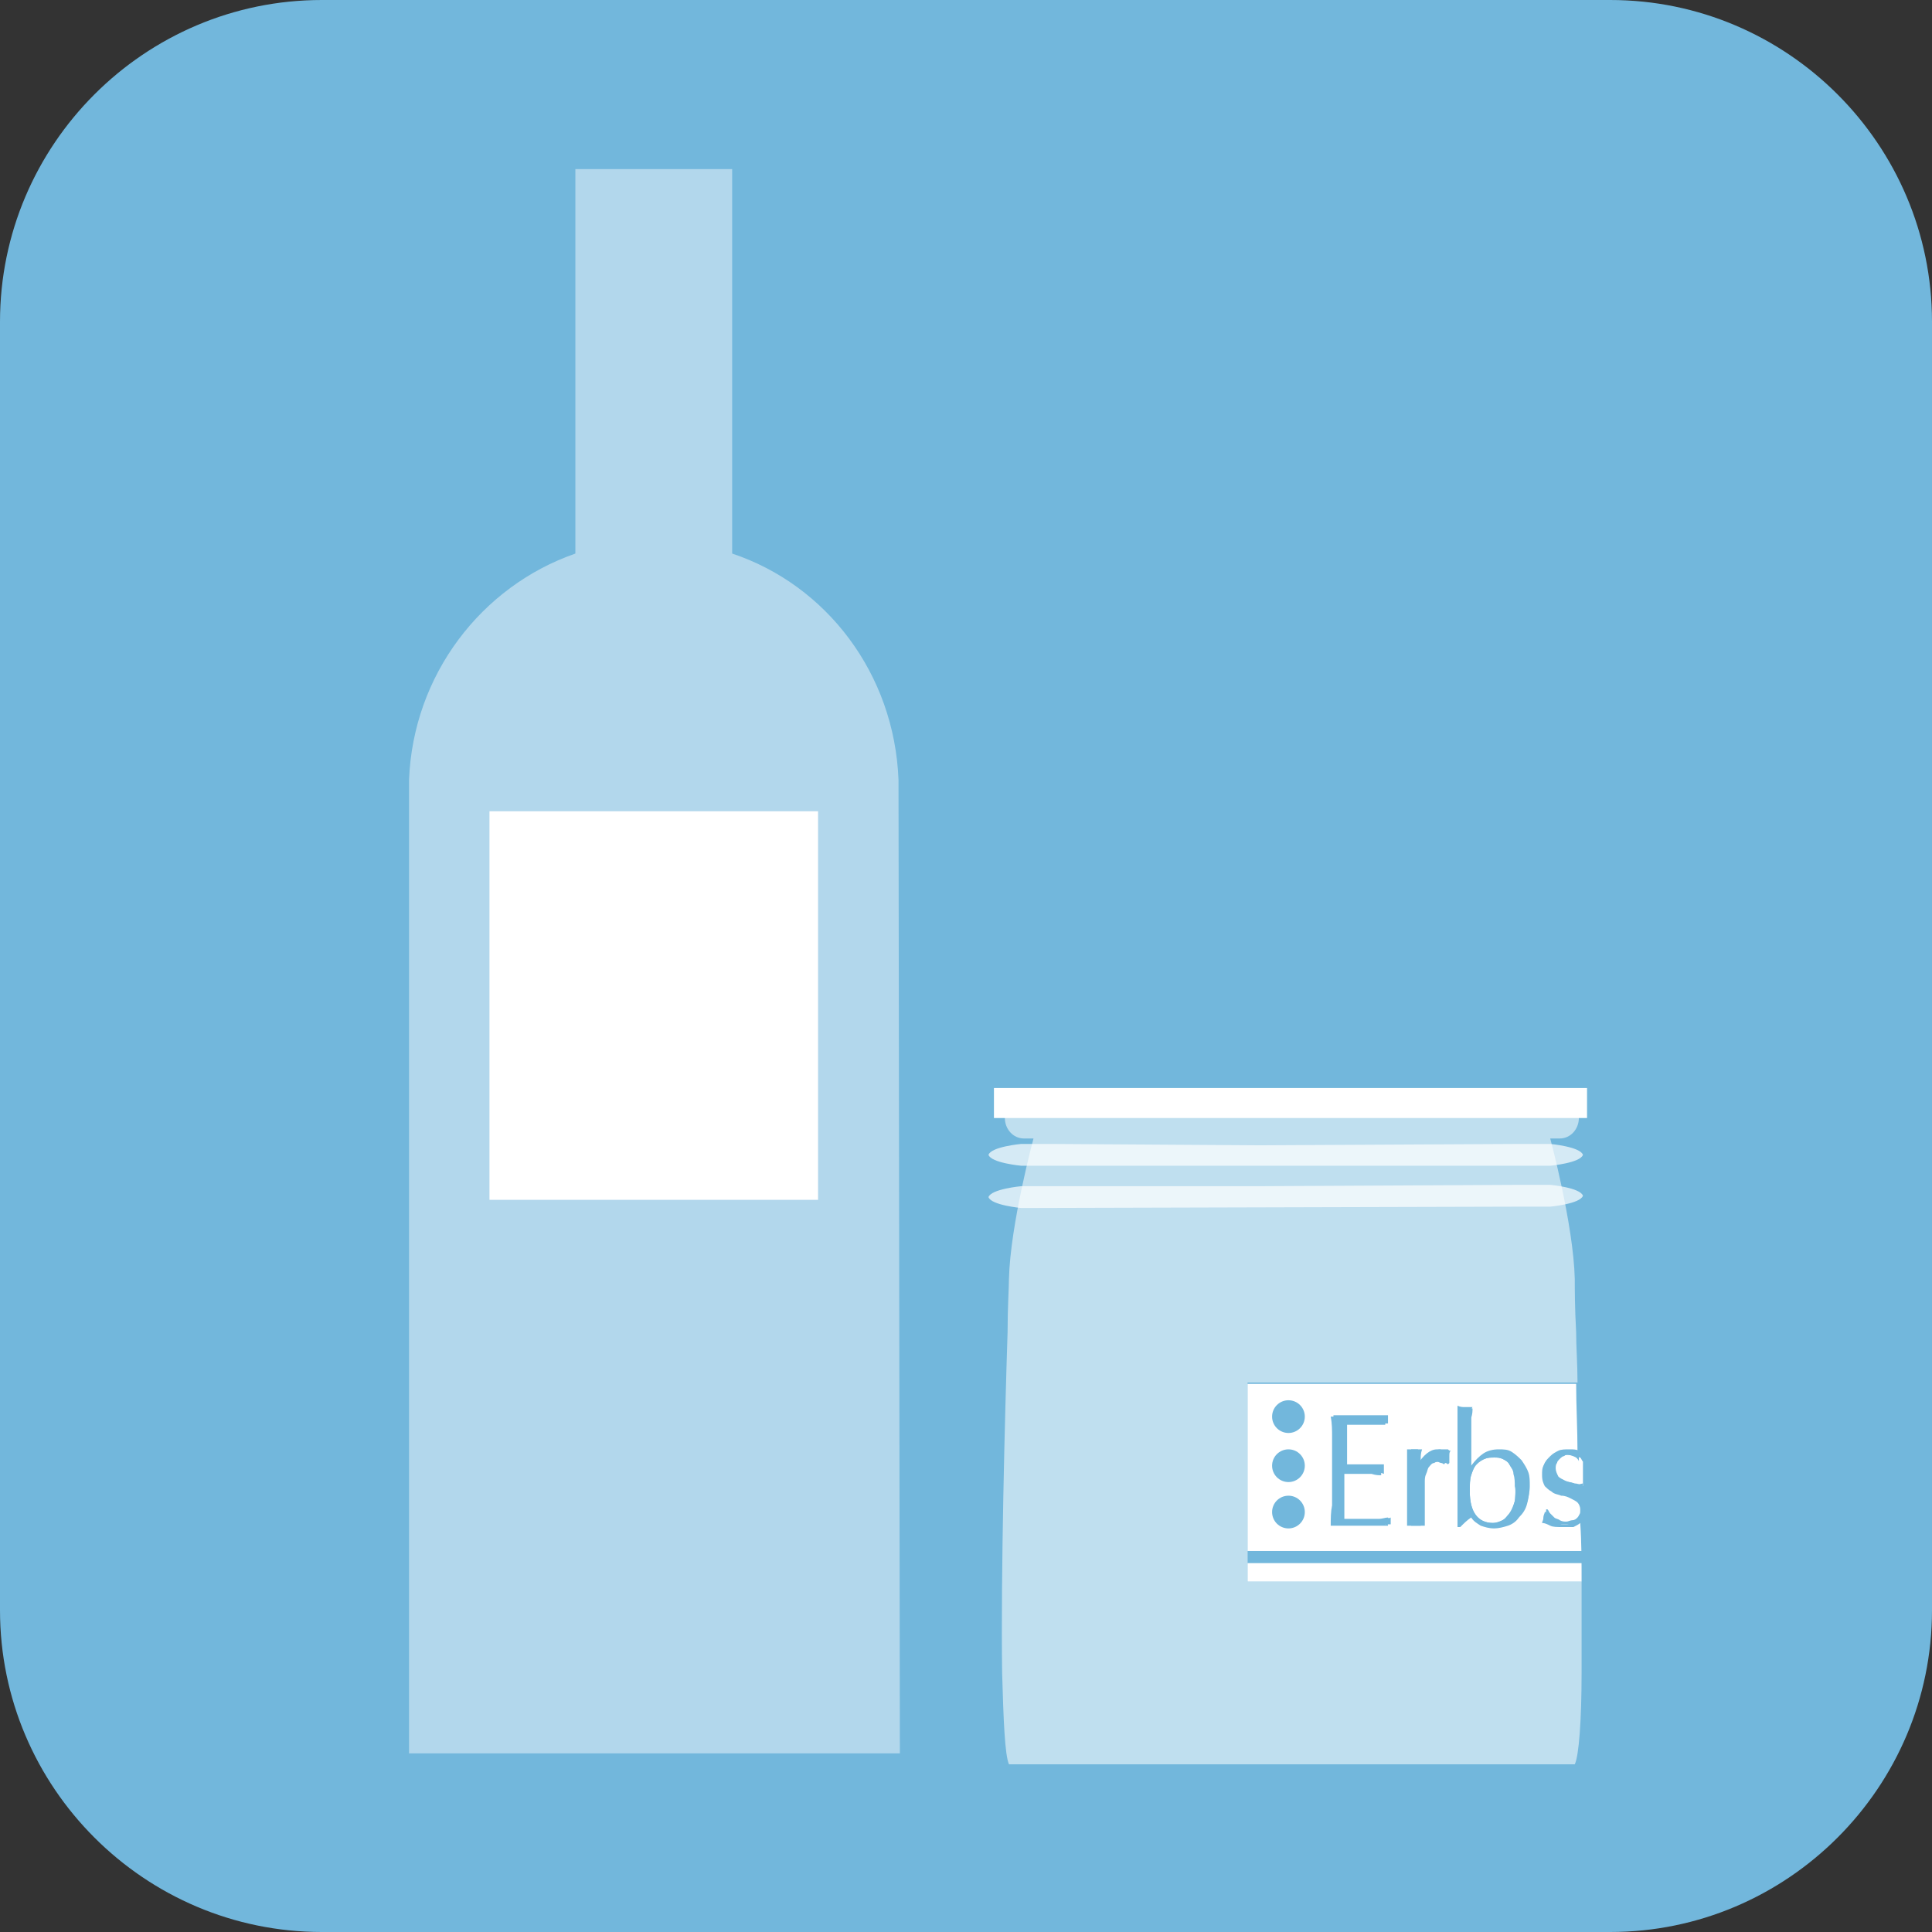
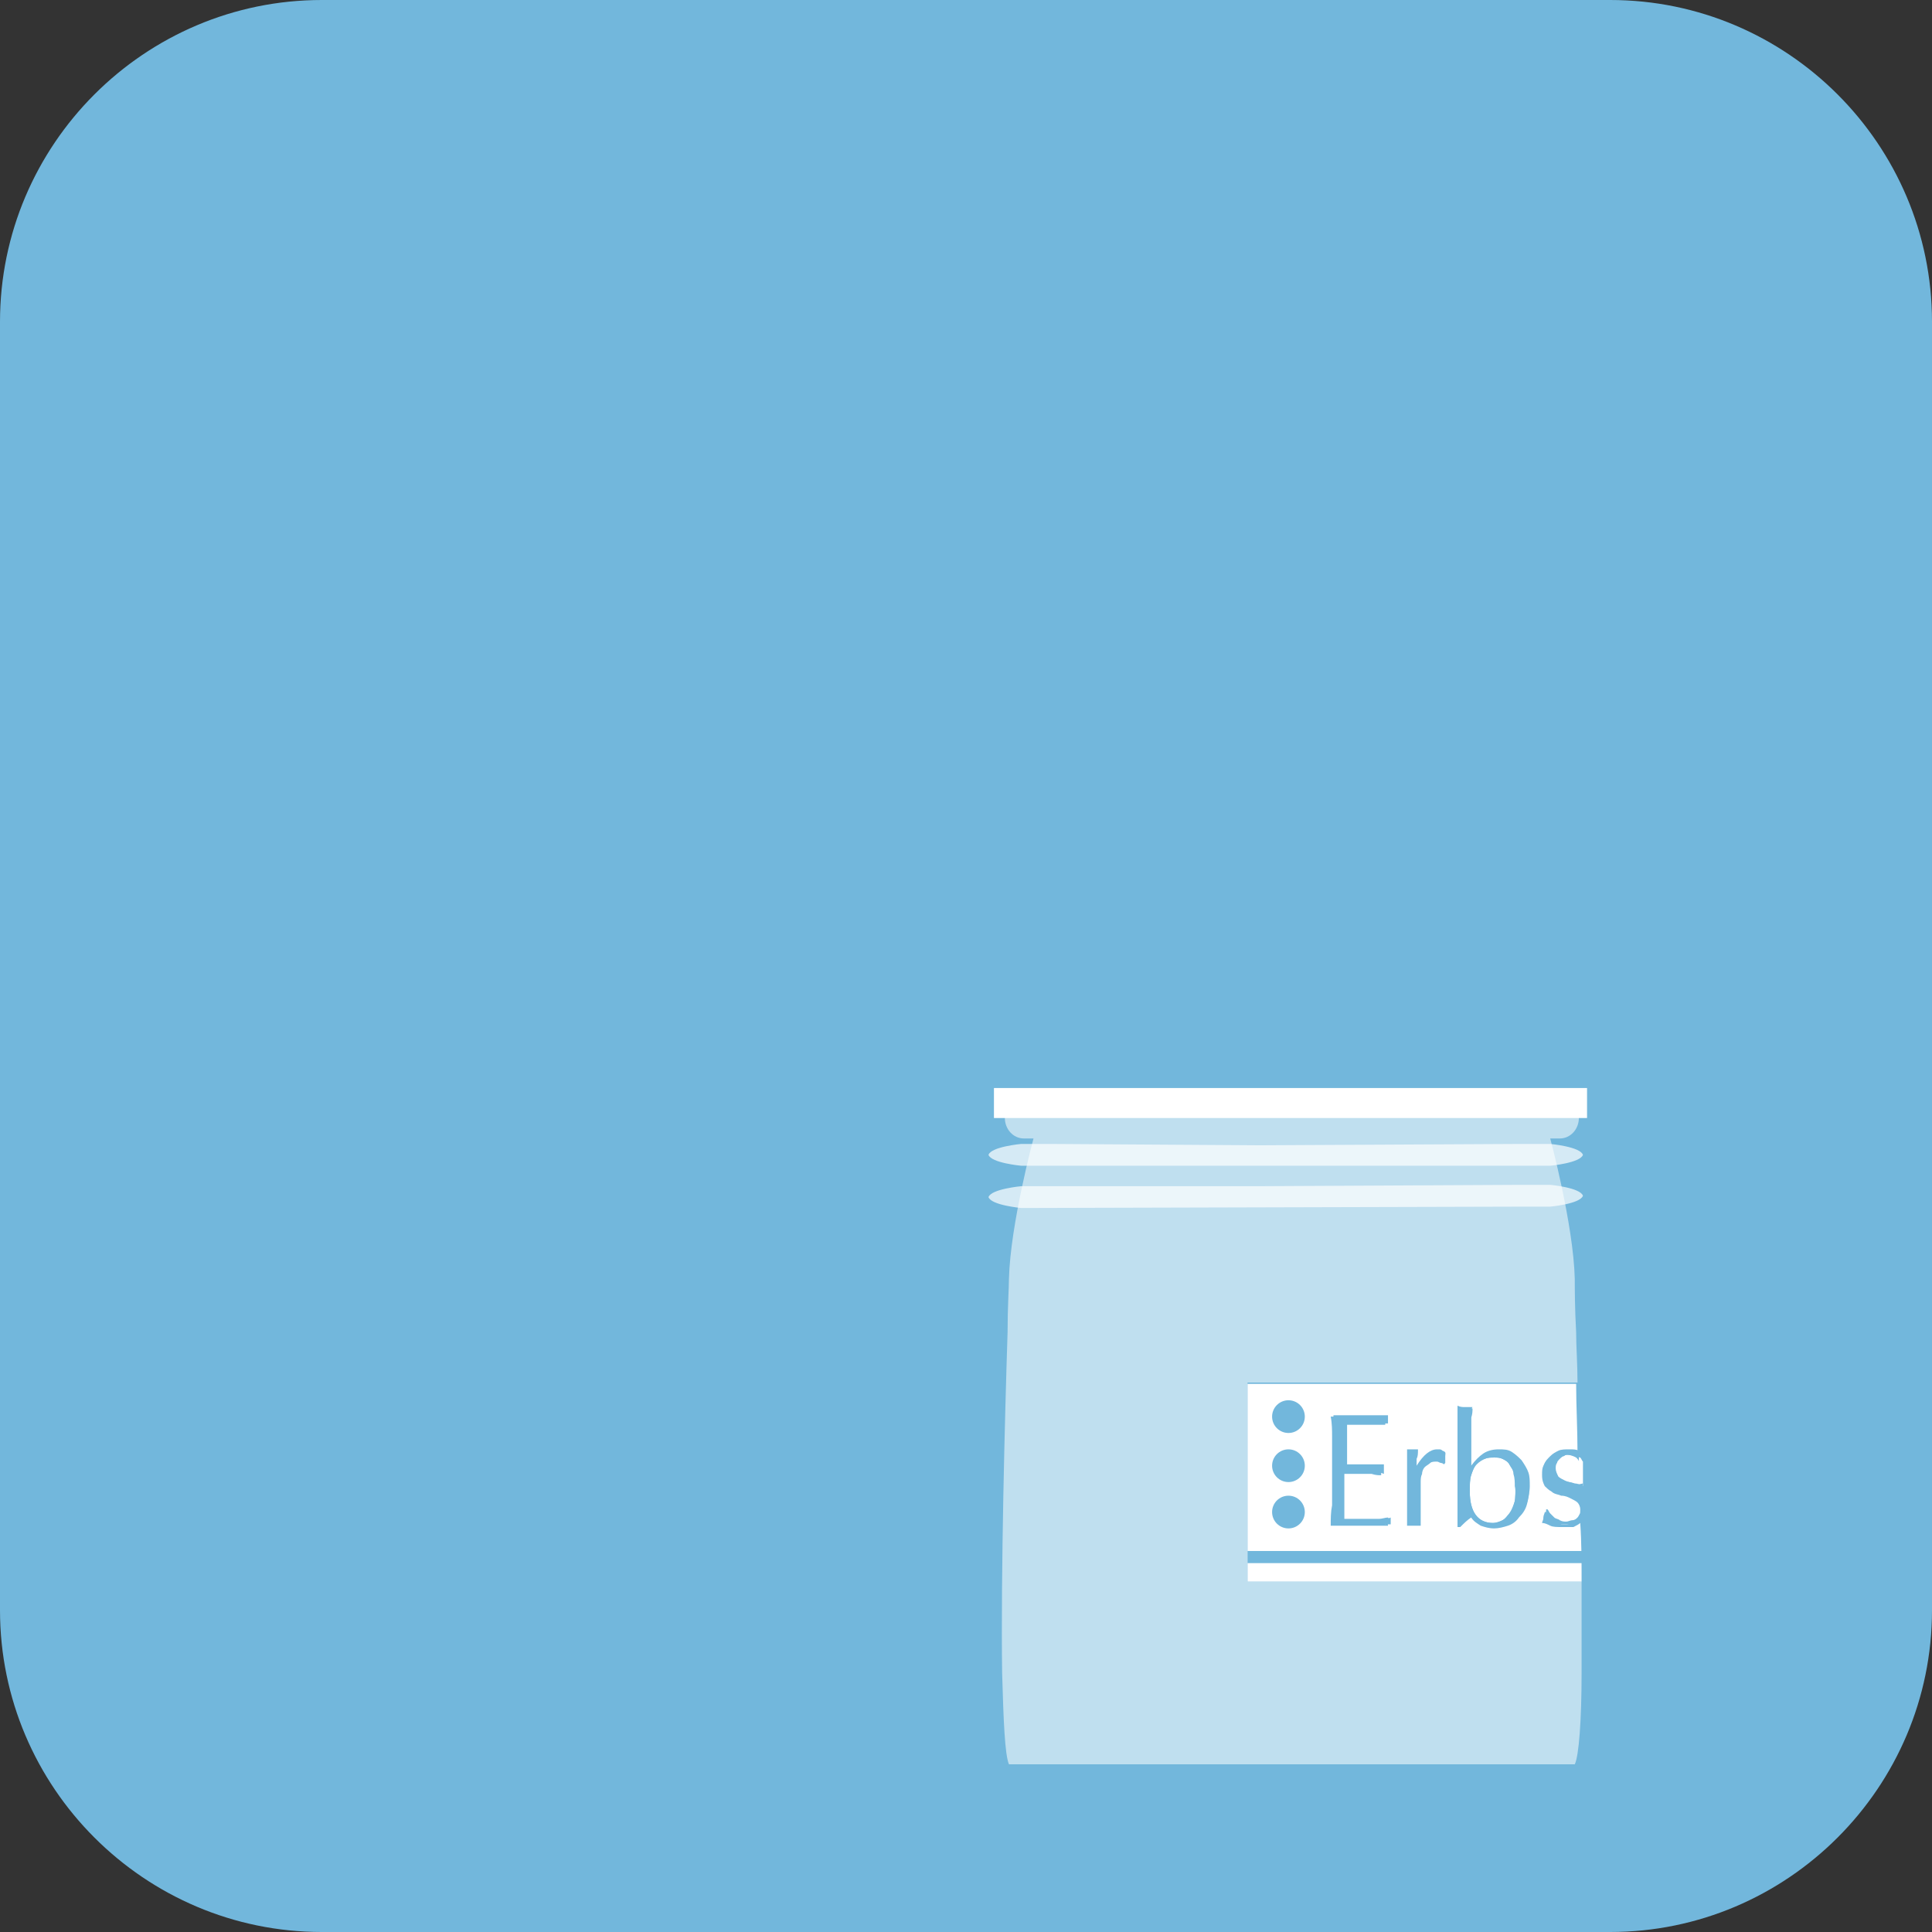
<svg xmlns="http://www.w3.org/2000/svg" height="156" id="Ebene_1" style="enable-background:new 0 0 141.7 141.7;" version="1.1" viewBox="0 0 141.7 141.7" width="156" x="0px" xml:space="preserve" y="0px">
  <rect x="0" y="0" width="141.7" height="141.7" fill="#333333" stroke="none" />
  <style type="text/css">
	.st0{fill:#72B7DC;}
	.st1{opacity:0.7;fill:#FFFFFF;}
	.st2{fill:#FFFFFF;}
	.st3{opacity:0.55;fill:#FFFFFF;}
	.st4{fill:none;stroke:#72B7DC;stroke-width:0.889;stroke-miterlimit:10;}
	.st5{opacity:0.45;fill:#FFFFFF;}
</style>
  <g>
    <path class="st0" d="M0,118.1c0,13,10.6,23.6,23.6,23.6h94.5c13,0,23.6-10.6,23.6-23.6V23.6c0-13-10.6-23.6-23.6-23.6H23.6   C10.6,0,0,10.6,0,23.6V118.1z" />
  </g>
  <g>
    <g>
      <g>
        <path class="st1" d="M94.3,87.3" />
        <path class="st1" d="M111.6,88.5l2.1,0c0,0,2.2-0.2,2.4-0.8l0,0c0,0,0,0,0,0c0,0,0,0,0,0l0,0c-0.2-0.6-2.4-0.8-2.4-0.8l-2.1,0v0     L92.4,87L77,87l0,0l-2.1,0c0,0-2.2,0.2-2.4,0.8l0,0c0,0,0,0,0,0c0,0,0,0,0,0l0,0c0.2,0.6,2.4,0.8,2.4,0.8L111.6,88.5L111.6,88.5z     " />
        <path class="st1" d="M111.6,85.5l2.1,0c0,0,2.2-0.2,2.4-0.8l0,0c0,0,0,0,0,0c0,0,0,0,0,0l0,0c-0.2-0.6-2.4-0.8-2.4-0.8l-2.1,0v0     l-19.2,0.1L77,83.9l0,0l-2.1,0c0,0-2.2,0.2-2.4,0.8l0,0c0,0,0,0,0,0c0,0,0,0,0,0l0,0c0.2,0.6,2.4,0.8,2.4,0.8L111.6,85.5     L111.6,85.5z" />
      </g>
      <rect class="st2" height="2.2" width="43.5" x="72.9" y="79.8" />
      <path class="st3" d="M116,116H91.5v-14.6h10.1h14.1c0-1.4-0.1-2.6-0.1-3.7c-0.1-1.8-0.1-3.2-0.1-3.9c-0.1-4-1.8-10.3-1.8-10.3h0.7    v0c0.8,0,1.4-0.7,1.4-1.5c0-0.8-0.6-1.5-1.4-1.5v0H94.9h-0.3H75.1v0c-0.8,0.1-1.4,0.7-1.4,1.5c0,0.8,0.6,1.5,1.4,1.5v0h0.7    c0,0-1.7,6.3-1.8,10.3c0,0.7-0.1,2-0.1,3.9c-0.2,6.2-0.5,17.7-0.4,25c0.1,3.5,0.2,6,0.5,6.7h20.6h0.3h20.6    c0.3-0.6,0.5-3.2,0.5-6.7C116,120.7,116,118.4,116,116z" />
      <g>
        <path class="st2" d="M114.6,112c-0.4,0-0.7,0-0.9-0.1s-0.4-0.2-0.6-0.2c0-0.1,0.1-0.2,0.1-0.4c0-0.2,0.1-0.3,0.1-0.4h0.1     c0,0.1,0.1,0.2,0.2,0.3c0.1,0.1,0.2,0.2,0.3,0.3c0.1,0.1,0.2,0.1,0.4,0.2c0.1,0.1,0.3,0.1,0.5,0.1c0.1,0,0.3,0,0.4-0.1     c0.1,0,0.3-0.1,0.4-0.2c0.1-0.1,0.2-0.2,0.2-0.3c0.1-0.1,0.1-0.3,0.1-0.5c0-0.2-0.1-0.4-0.2-0.5c-0.1-0.1-0.3-0.2-0.5-0.3     c-0.2-0.1-0.4-0.2-0.7-0.2c-0.2-0.1-0.5-0.1-0.7-0.3c-0.2-0.1-0.4-0.3-0.5-0.4c-0.1-0.2-0.2-0.4-0.2-0.8c0-0.3,0-0.5,0.1-0.7     c0.1-0.2,0.2-0.4,0.4-0.5c0.2-0.2,0.4-0.3,0.6-0.4s0.5-0.1,0.8-0.1c0.3,0,0.5,0,0.7,0.1c0,0,0,0,0,0c0-1.8-0.1-3.5-0.1-5.1h-14.1     H91.5V116H116c0-1.4,0-2.9-0.1-4.3c-0.1,0.1-0.3,0.2-0.5,0.3C115.3,112,115,112,114.6,112z M101.8,111.9c-0.3,0-0.7,0-1,0     c-0.3,0-0.7,0-1,0c-0.4,0-0.7,0-1.1,0s-0.7,0-1.1,0c0-0.5,0-1,0.1-1.5c0-0.5,0-1,0-1.5v-2c0-0.5,0-1,0-1.5c0-0.5,0-1-0.1-1.5     c0.3,0,0.7,0,1,0c0.3,0,0.7,0,1,0c0.3,0,0.7,0,1,0c0.3,0,0.7,0,1,0c0,0.1,0,0.2,0,0.3c0,0.1,0,0.2,0,0.3c-0.2,0-0.5,0-0.7,0     c-0.2,0-0.4,0-0.6,0c-0.2,0-0.5,0-0.7,0c-0.3,0-0.6,0-1,0c0,0.2,0,0.5,0,0.7c0,0.2,0,0.5,0,0.8c0,0.3,0,0.6,0,0.9     c0,0.3,0,0.5,0,0.6c0.3,0,0.6,0,0.9,0s0.5,0,0.7,0c0.2,0,0.4,0,0.6,0c0.2,0,0.4,0,0.5,0c0,0.1,0,0.2,0,0.4c0,0.1,0,0.2,0,0.3     c-0.2,0-0.4,0-0.7-0.1c-0.3,0-0.5,0-0.8,0c-0.3,0-0.5,0-0.8,0c-0.2,0-0.4,0-0.6,0c0,0.1,0,0.1,0,0.2c0,0.1,0,0.2,0,0.3v0.5v0.7     c0,0.4,0,0.8,0,1.1c0,0.3,0,0.5,0,0.6c0.3,0,0.5,0,0.8,0c0.3,0,0.6,0,0.9,0c0.3,0,0.5,0,0.8,0c0.3,0,0.5,0,0.7-0.1     c0,0.1,0,0.1,0,0.2c0,0.1,0,0.1,0,0.2C101.8,111.7,101.8,111.8,101.8,111.9z M106,106.8c0,0.2,0,0.4,0,0.5l-0.1,0.1     c0,0-0.1-0.1-0.2-0.1c-0.1,0-0.2-0.1-0.3-0.1c-0.2,0-0.4,0-0.5,0.1c-0.1,0.1-0.3,0.2-0.4,0.3c-0.1,0.1-0.2,0.3-0.2,0.5     c-0.1,0.2-0.1,0.4-0.1,0.6v1.3c0,0.5,0,0.9,0,1.2c0,0.3,0,0.5,0,0.7c-0.2,0-0.3,0-0.5,0c-0.2,0-0.3,0-0.5,0c0-0.3,0-0.6,0-1.1     c0-0.5,0-1,0-1.7v-0.4c0-0.3,0-0.6,0-1c0-0.4,0-0.8,0-1.4c0.1,0,0.2,0,0.2,0c0.1,0,0.2,0,0.2,0c0.1,0,0.1,0,0.2,0     c0.1,0,0.2,0,0.2,0c0,0.3,0,0.5-0.1,0.7c0,0.2,0,0.3,0,0.5l0,0c0.5-0.8,1-1.2,1.5-1.2c0.1,0,0.1,0,0.2,0c0,0,0.1,0,0.2,0.1     C106.1,106.5,106,106.6,106,106.8z M112,110.3c-0.1,0.4-0.3,0.7-0.6,1c-0.2,0.3-0.5,0.5-0.8,0.6c-0.3,0.1-0.7,0.2-1,0.2     c-0.4,0-0.7-0.1-1-0.2c-0.3-0.2-0.5-0.3-0.7-0.6c-0.3,0.2-0.5,0.4-0.8,0.7h-0.2c0-0.2,0-0.4,0-0.7c0-0.3,0-0.5,0-0.8     c0-0.3,0-0.6,0-0.9s0-0.6,0-0.9v-2.1c0-0.3,0-0.5,0-0.9c0-0.3,0-0.6,0-0.9c0-0.3,0-0.6,0-0.9c0-0.3,0-0.5,0-0.7     c0.2,0,0.4,0.1,0.5,0.1c0.1,0,0.2,0,0.3,0c0.1,0,0.2,0,0.3,0c0,0.2,0,0.4-0.1,0.7c0,0.3,0,0.7,0,1.1c0,0.4,0,0.8,0,1.3     c0,0.4,0,0.8,0,1.2h0c0.3-0.4,0.6-0.7,0.9-0.9c0.3-0.2,0.7-0.3,1.1-0.3c0.4,0,0.7,0.1,1,0.2c0.3,0.2,0.5,0.3,0.7,0.6     c0.2,0.2,0.3,0.5,0.4,0.9c0.1,0.3,0.1,0.7,0.1,1C112.2,109.5,112.1,109.9,112,110.3z" />
        <path class="st2" d="M115,106.7c-0.1,0-0.2,0-0.3,0.1c-0.1,0-0.2,0.1-0.3,0.2c-0.1,0.1-0.2,0.2-0.2,0.3c-0.1,0.1-0.1,0.3-0.1,0.4     c0,0.2,0.1,0.4,0.2,0.6c0.1,0.1,0.3,0.2,0.5,0.3c0.2,0.1,0.4,0.1,0.7,0.2c0.2,0,0.4,0.1,0.6,0.2c0-0.6,0-1.2,0-1.8     c-0.1-0.1-0.1-0.2-0.2-0.3C115.5,106.8,115.2,106.7,115,106.7z" />
        <path class="st2" d="M110.7,107.4c-0.1-0.2-0.3-0.3-0.5-0.4c-0.2-0.1-0.4-0.1-0.6-0.1c-0.2,0-0.5,0-0.7,0.1     c-0.2,0.1-0.4,0.2-0.6,0.4c-0.2,0.2-0.3,0.5-0.4,0.8c-0.1,0.3-0.1,0.7-0.1,1.2c0,1.5,0.6,2.3,1.7,2.3c0.2,0,0.5-0.1,0.7-0.2     c0.2-0.1,0.4-0.3,0.5-0.5c0.2-0.2,0.3-0.5,0.4-0.9c0.1-0.3,0.1-0.7,0.1-1.1c0-0.4,0-0.7-0.1-0.9     C111,107.8,110.8,107.6,110.7,107.4z" />
        <path class="st0" d="M101.8,111.3c-0.2,0-0.4,0.1-0.7,0.1c-0.3,0-0.5,0-0.8,0c-0.3,0-0.6,0-0.9,0c-0.3,0-0.6,0-0.8,0     c0-0.1,0-0.4,0-0.6c0-0.3,0-0.6,0-1.1V109v-0.5c0-0.1,0-0.2,0-0.3c0-0.1,0-0.2,0-0.2c0.1,0,0.3,0,0.6,0c0.2,0,0.5,0,0.8,0     c0.3,0,0.5,0,0.8,0c0.3,0,0.5,0,0.7,0.1c0-0.1,0-0.2,0-0.3c0-0.1,0-0.2,0-0.4c-0.2,0-0.3,0-0.5,0c-0.2,0-0.4,0-0.6,0     c-0.2,0-0.5,0-0.7,0s-0.6,0-0.9,0c0-0.1,0-0.4,0-0.6c0-0.3,0-0.6,0-0.9c0-0.3,0-0.5,0-0.8c0-0.2,0-0.5,0-0.7c0.4,0,0.7,0,1,0     c0.3,0,0.5,0,0.7,0c0.2,0,0.4,0,0.6,0c0.2,0,0.4,0,0.7,0c0-0.1,0-0.2,0-0.3c0-0.1,0-0.2,0-0.3c-0.3,0-0.7,0-1,0c-0.3,0-0.7,0-1,0     c-0.3,0-0.7,0-1,0c-0.3,0-0.7,0-1,0c0,0.5,0,1,0.1,1.5c0,0.5,0,1,0,1.5v2c0,0.5,0,1,0,1.5c0,0.5,0,1-0.1,1.5c0.4,0,0.7,0,1.1,0     s0.7,0,1.1,0c0.4,0,0.7,0,1,0c0.3,0,0.7,0,1,0c0-0.1,0-0.2,0-0.3c0-0.1,0-0.1,0-0.2C101.8,111.4,101.8,111.3,101.8,111.3z" />
-         <path class="st0" d="M105.7,106.3c-0.6,0-1.1,0.4-1.5,1.2l0,0c0-0.1,0-0.3,0-0.5c0-0.2,0-0.4,0.1-0.7c-0.1,0-0.2,0-0.2,0     c-0.1,0-0.2,0-0.2,0c-0.1,0-0.2,0-0.2,0c-0.1,0-0.2,0-0.2,0c0,0.5,0,1,0,1.4c0,0.4,0,0.7,0,1v0.4c0,0.7,0,1.2,0,1.7     c0,0.5,0,0.8,0,1.1c0.2,0,0.3,0,0.5,0c0.2,0,0.3,0,0.5,0c0-0.2,0-0.4,0-0.7c0-0.3,0-0.7,0-1.2v-1.3c0-0.2,0-0.4,0.1-0.6     c0.1-0.2,0.1-0.4,0.2-0.5c0.1-0.1,0.2-0.3,0.4-0.3c0.1-0.1,0.3-0.1,0.5-0.1c0.1,0,0.2,0,0.3,0.1c0.1,0,0.2,0.1,0.2,0.1l0.1-0.1     c0-0.2,0-0.3,0-0.5s0-0.3,0.1-0.4c-0.1,0-0.1,0-0.2-0.1C105.9,106.3,105.8,106.3,105.7,106.3z" />
        <path class="st0" d="M111.6,107.1c-0.2-0.2-0.4-0.4-0.7-0.6c-0.3-0.2-0.6-0.2-1-0.2c-0.4,0-0.8,0.1-1.1,0.3     c-0.3,0.2-0.6,0.5-0.9,0.9h0c0-0.4,0-0.7,0-1.2c0-0.4,0-0.9,0-1.3c0-0.4,0-0.8,0-1.1c0-0.3,0-0.6,0.1-0.7c-0.1,0-0.2,0-0.3,0     c-0.1,0-0.2,0-0.3,0c-0.1,0-0.3,0-0.5-0.1c0,0.2,0,0.4,0,0.7c0,0.3,0,0.6,0,0.9c0,0.3,0,0.6,0,0.9c0,0.3,0,0.6,0,0.9v2.1     c0,0.3,0,0.5,0,0.9s0,0.6,0,0.9c0,0.3,0,0.6,0,0.8c0,0.3,0,0.5,0,0.7h0.2c0.2-0.2,0.5-0.4,0.8-0.7c0.2,0.2,0.4,0.4,0.7,0.6     c0.3,0.2,0.6,0.2,1,0.2c0.4,0,0.7-0.1,1-0.2c0.3-0.1,0.6-0.3,0.8-0.6c0.2-0.3,0.4-0.6,0.6-1c0.1-0.4,0.2-0.8,0.2-1.2     c0-0.4,0-0.7-0.1-1C112,107.7,111.8,107.4,111.6,107.1z M111.1,110.1c-0.1,0.3-0.2,0.6-0.4,0.9c-0.2,0.2-0.3,0.4-0.5,0.5     c-0.2,0.1-0.4,0.2-0.7,0.2c-1.1,0-1.7-0.8-1.7-2.3c0-0.5,0-0.9,0.1-1.2c0.1-0.3,0.2-0.6,0.4-0.8c0.2-0.2,0.4-0.4,0.6-0.4     c0.2-0.1,0.4-0.1,0.7-0.1c0.2,0,0.4,0,0.6,0.1c0.2,0.1,0.4,0.2,0.5,0.4c0.1,0.2,0.3,0.4,0.3,0.7c0.1,0.3,0.1,0.6,0.1,0.9     C111.2,109.4,111.1,109.8,111.1,110.1z" />
        <path class="st0" d="M115.4,108.8c-0.2-0.1-0.5-0.1-0.7-0.2c-0.2-0.1-0.4-0.2-0.5-0.3c-0.1-0.1-0.2-0.3-0.2-0.6     c0-0.2,0-0.3,0.1-0.4c0.1-0.1,0.1-0.2,0.2-0.3c0.1-0.1,0.2-0.1,0.3-0.2c0.1,0,0.2-0.1,0.3-0.1c0.3,0,0.5,0.1,0.7,0.2     c0.1,0.1,0.2,0.2,0.2,0.3c0-0.3,0-0.5,0-0.8c0,0,0,0,0,0c-0.2-0.1-0.4-0.1-0.7-0.1c-0.3,0-0.6,0-0.8,0.1s-0.4,0.2-0.6,0.4     c-0.2,0.2-0.3,0.3-0.4,0.5c-0.1,0.2-0.1,0.4-0.1,0.7c0,0.3,0.1,0.6,0.2,0.8c0.1,0.2,0.3,0.3,0.5,0.4c0.2,0.1,0.4,0.2,0.7,0.3     c0.2,0.1,0.5,0.1,0.7,0.2c0.2,0.1,0.4,0.2,0.5,0.3c0.1,0.1,0.2,0.3,0.2,0.5c0,0.2,0,0.3-0.1,0.5c-0.1,0.1-0.1,0.2-0.2,0.3     c-0.1,0.1-0.2,0.2-0.4,0.2c-0.1,0-0.3,0.1-0.4,0.1c-0.2,0-0.3,0-0.5-0.1c-0.1-0.1-0.3-0.1-0.4-0.2c-0.1-0.1-0.2-0.2-0.3-0.3     c-0.1-0.1-0.1-0.2-0.2-0.3h-0.1c0,0.1,0,0.3-0.1,0.4c-0.1,0.2-0.1,0.3-0.1,0.4c0.2,0.1,0.4,0.2,0.6,0.2s0.5,0.1,0.9,0.1     c0.3,0,0.6,0,0.9-0.1c0.2-0.1,0.3-0.2,0.5-0.3c0-0.9,0-1.8,0-2.6C115.7,108.9,115.6,108.9,115.4,108.8z" />
      </g>
      <g>
        <circle class="st0" cx="94.5" cy="110.9" r="1.2" />
        <circle class="st0" cx="94.5" cy="107.5" r="1.2" />
        <circle class="st0" cx="94.5" cy="103.9" r="1.2" />
      </g>
      <line class="st4" x1="91.5" x2="116.3" y1="114.2" y2="114.2" />
    </g>
    <g>
-       <path class="st5" d="M65.9,57.2c-0.3-7.8-5.3-14.3-12.2-16.6V12.4H42.2v28.2c-6.9,2.4-11.9,8.9-12.2,16.6h0v71.4H66L65.9,57.2    L65.9,57.2z" />
-       <rect class="st2" height="28.5" width="24.1" x="35.9" y="59.5" />
-     </g>
+       </g>
  </g>
</svg>